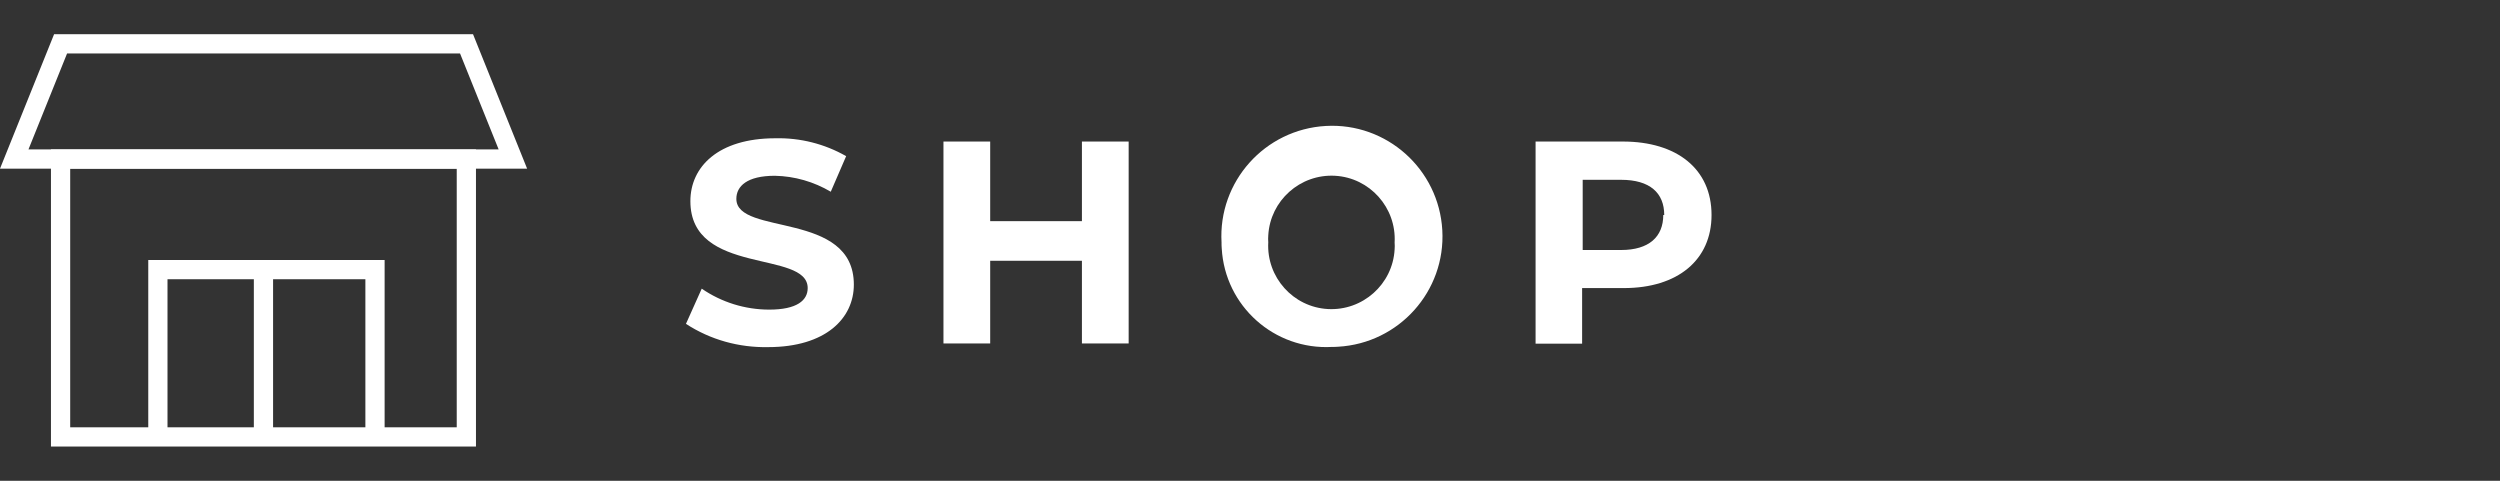
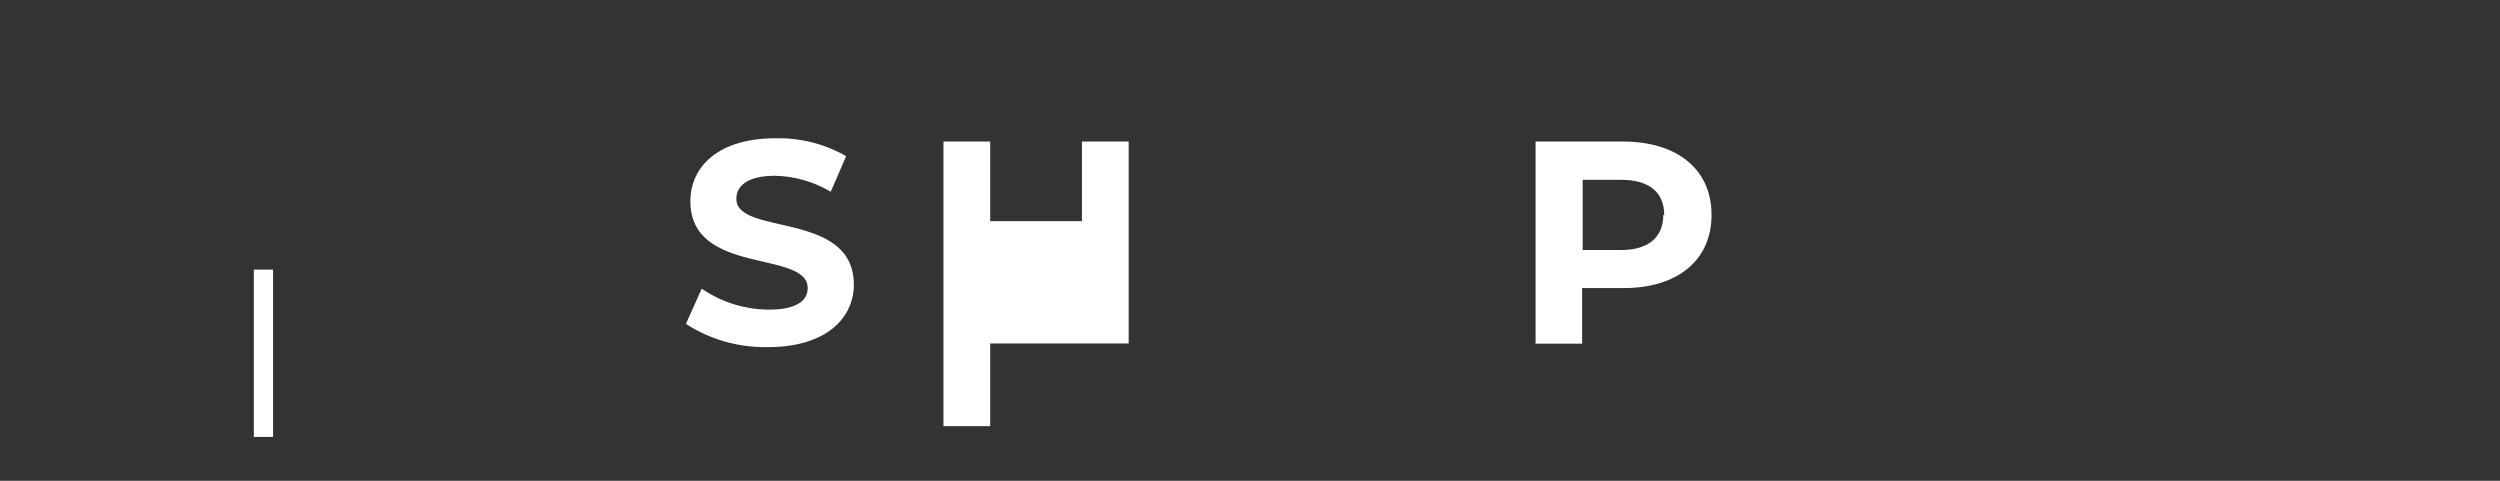
<svg xmlns="http://www.w3.org/2000/svg" version="1.1" id="レイヤー_1" x="0px" y="0px" viewBox="0 0 130 25" style="enable-background:new 0 0 130 25;" xml:space="preserve">
  <rect x="0" y="0" width="130" height="25" fill="#333333" stroke="none" />
  <style type="text/css">
	.st0{fill:#FFFFFF;}
	.st1{fill:none;stroke:#FFFFFF;stroke-miterlimit:10;}
</style>
  <path class="st0" d="M35.67,16.84l0.82-1.83c1.03,0.71,2.26,1.09,3.51,1.09c1.44,0,2-0.48,2-1.12c0-2-6.1-0.62-6.1-4.52  c0-1.78,1.44-3.27,4.42-3.27c1.29-0.03,2.56,0.29,3.68,0.93l-0.8,1.85c-0.88-0.52-1.88-0.81-2.91-0.83c-1.44,0-2,0.54-2,1.2  c0,1.94,6.11,0.6,6.11,4.46c0,1.75-1.46,3.25-4.46,3.25C38.43,18.08,36.94,17.67,35.67,16.84z" />
-   <path class="st0" d="M58.69,7.36v10.5h-2.43v-4.3h-4.77v4.3h-2.43V7.36h2.43v4.14h4.77V7.36H58.69z" />
-   <path class="st0" d="M63.52,12.61c-0.18-3.17,2.25-5.88,5.42-6.06s5.88,2.25,6.06,5.42s-2.25,5.88-5.42,6.06  c-0.1,0.01-0.21,0.01-0.31,0.01c-3,0.17-5.57-2.12-5.74-5.12C63.52,12.82,63.52,12.72,63.52,12.61z M72.52,12.61  c0.1-1.81-1.29-3.37-3.1-3.47c-1.81-0.1-3.37,1.29-3.47,3.1c-0.01,0.12-0.01,0.24,0,0.36c-0.1,1.81,1.29,3.37,3.1,3.47  s3.37-1.29,3.47-3.1C72.53,12.85,72.53,12.73,72.52,12.61z" />
+   <path class="st0" d="M58.69,7.36v10.5h-2.43h-4.77v4.3h-2.43V7.36h2.43v4.14h4.77V7.36H58.69z" />
  <path class="st0" d="M89,11.18c0,2.34-1.76,3.8-4.56,3.8h-2.17v2.89h-2.42V7.36h4.54C87.19,7.36,89,8.78,89,11.18z M86.54,11.18  c0-1.15-0.75-1.83-2.24-1.83h-2V13h2c1.44,0,2.19-0.68,2.19-1.82C86.49,11.18,86.54,11.18,86.54,11.18z" />
-   <rect x="3.15" y="8.27" class="st1" width="21.1" height="14.45" />
-   <polygon class="st1" points="24.26,2.28 3.15,2.28 0.74,8.27 26.67,8.27 " />
-   <polyline class="st1" points="8.21,22.72 8.21,14.02 19.5,14.02 19.5,22.72 " />
  <line class="st1" x1="13.7" y1="14.02" x2="13.7" y2="22.72" />
</svg>